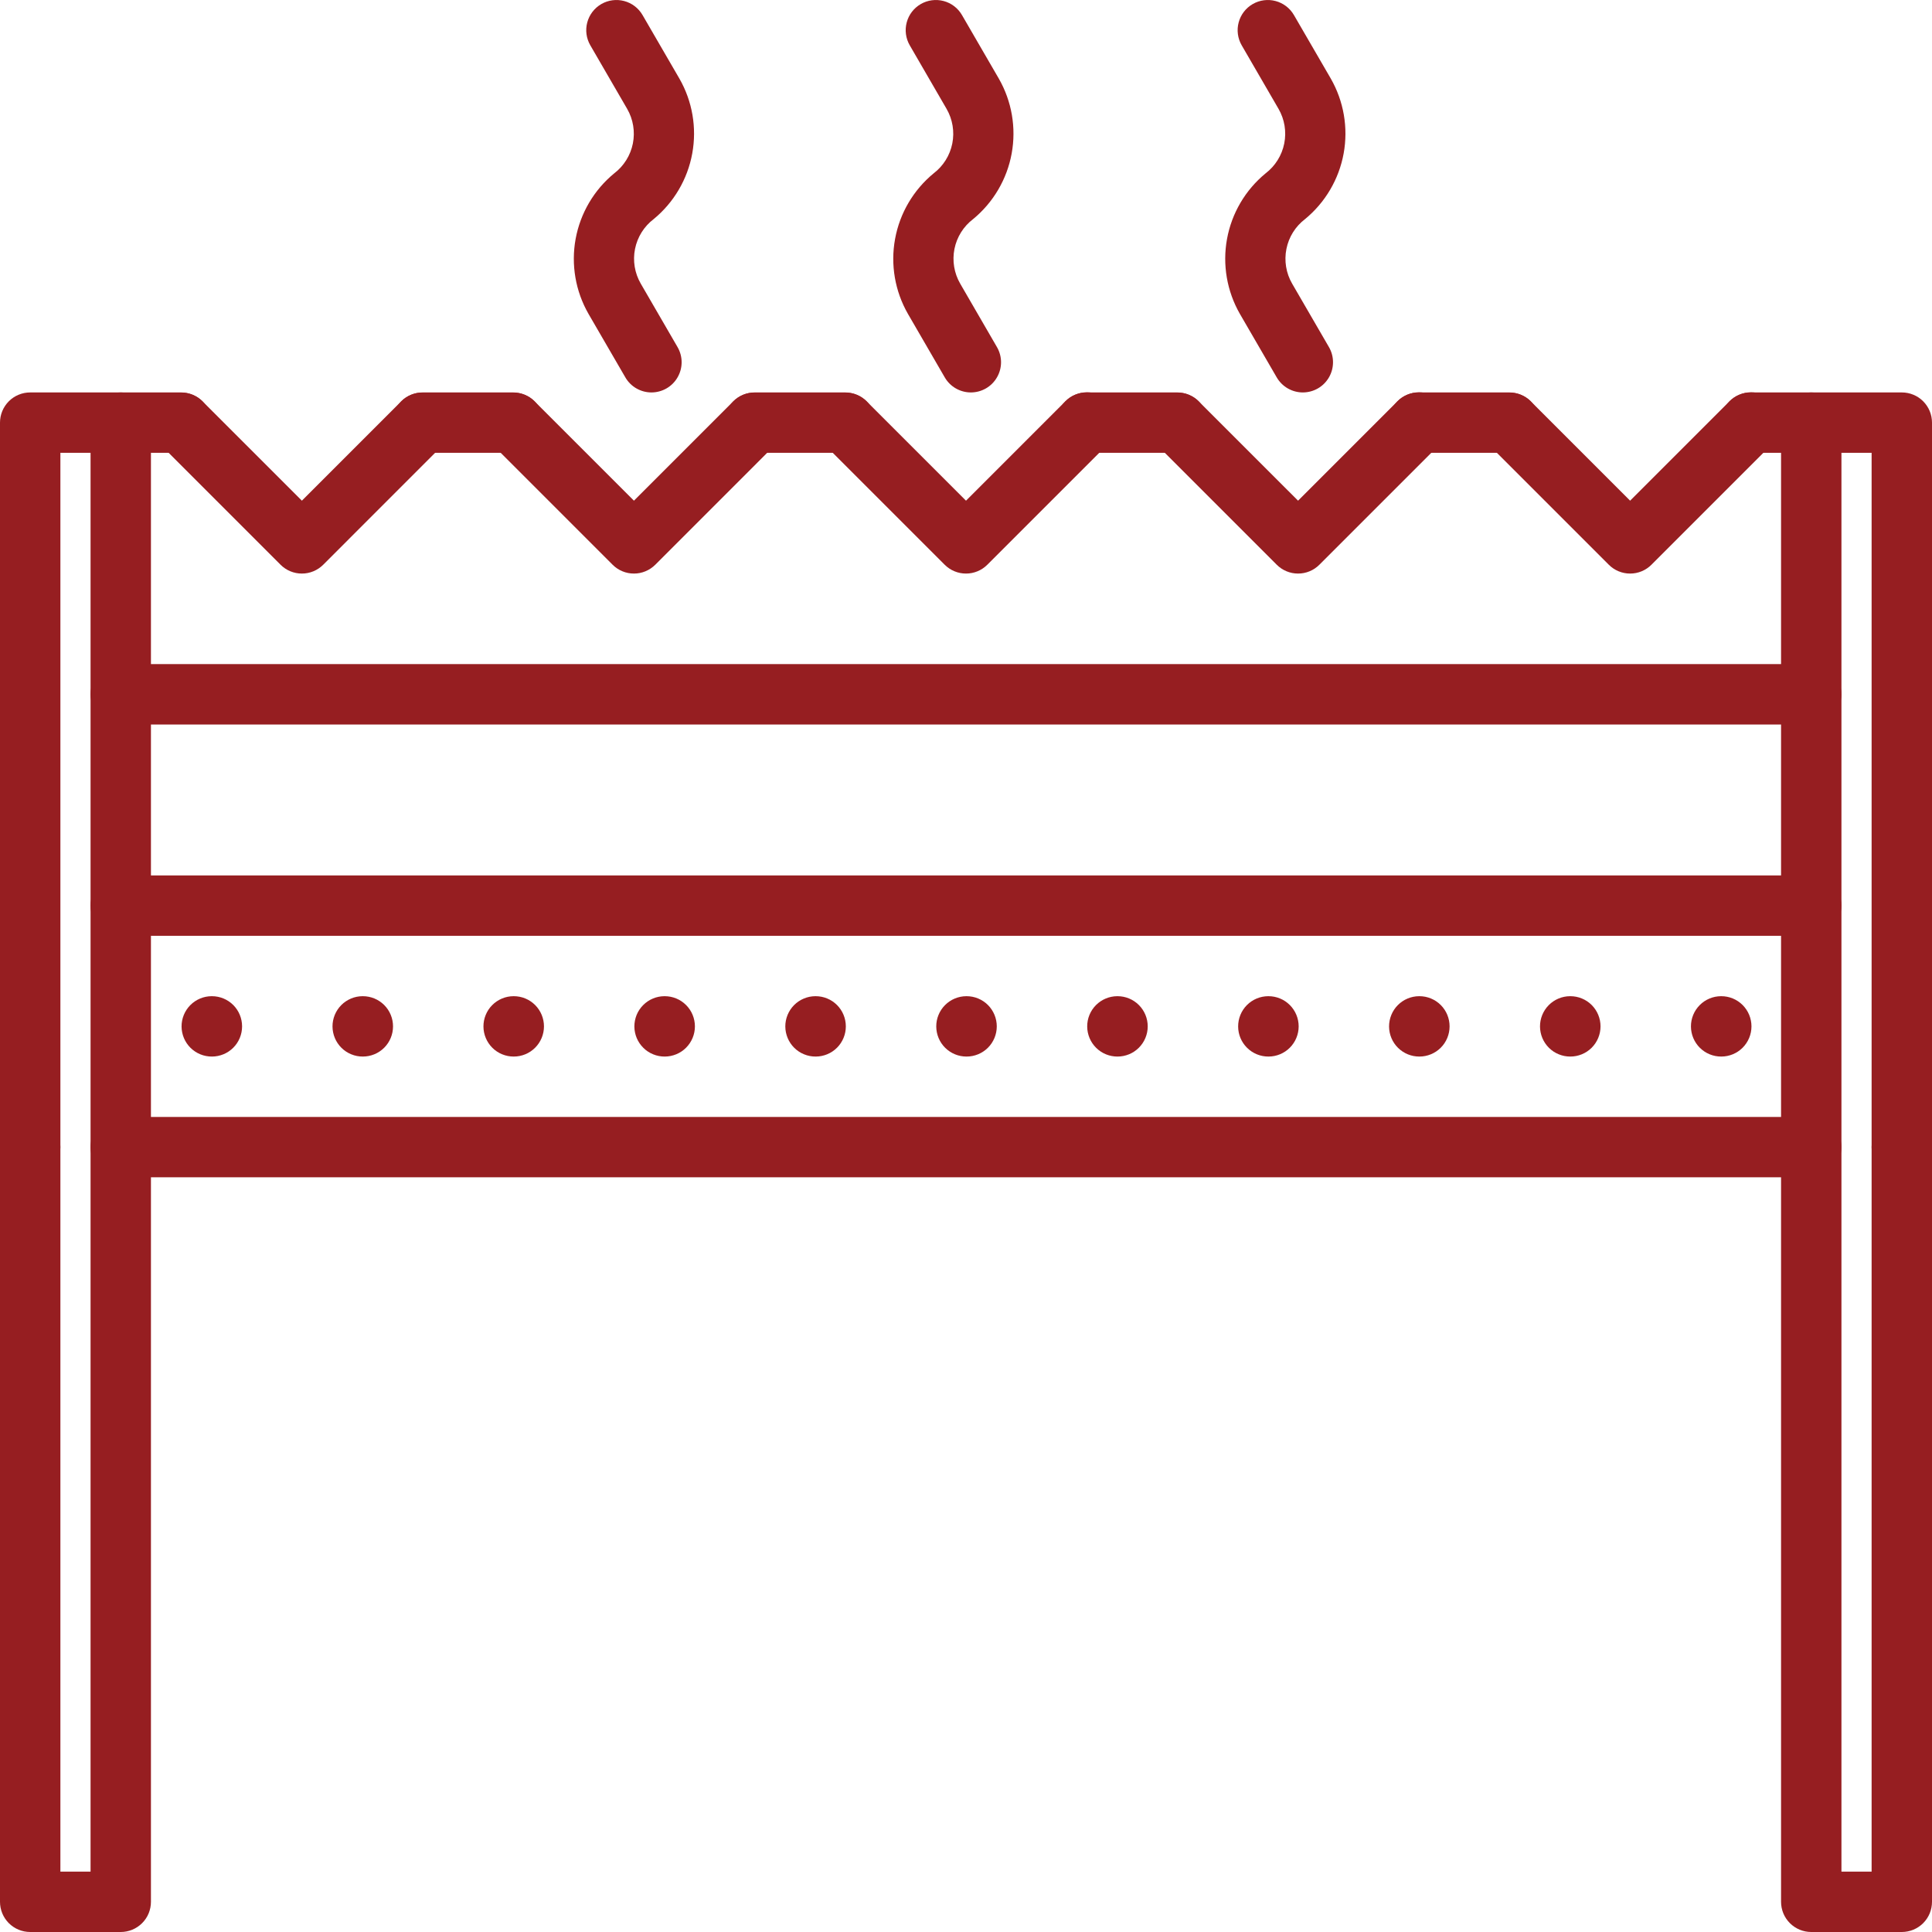
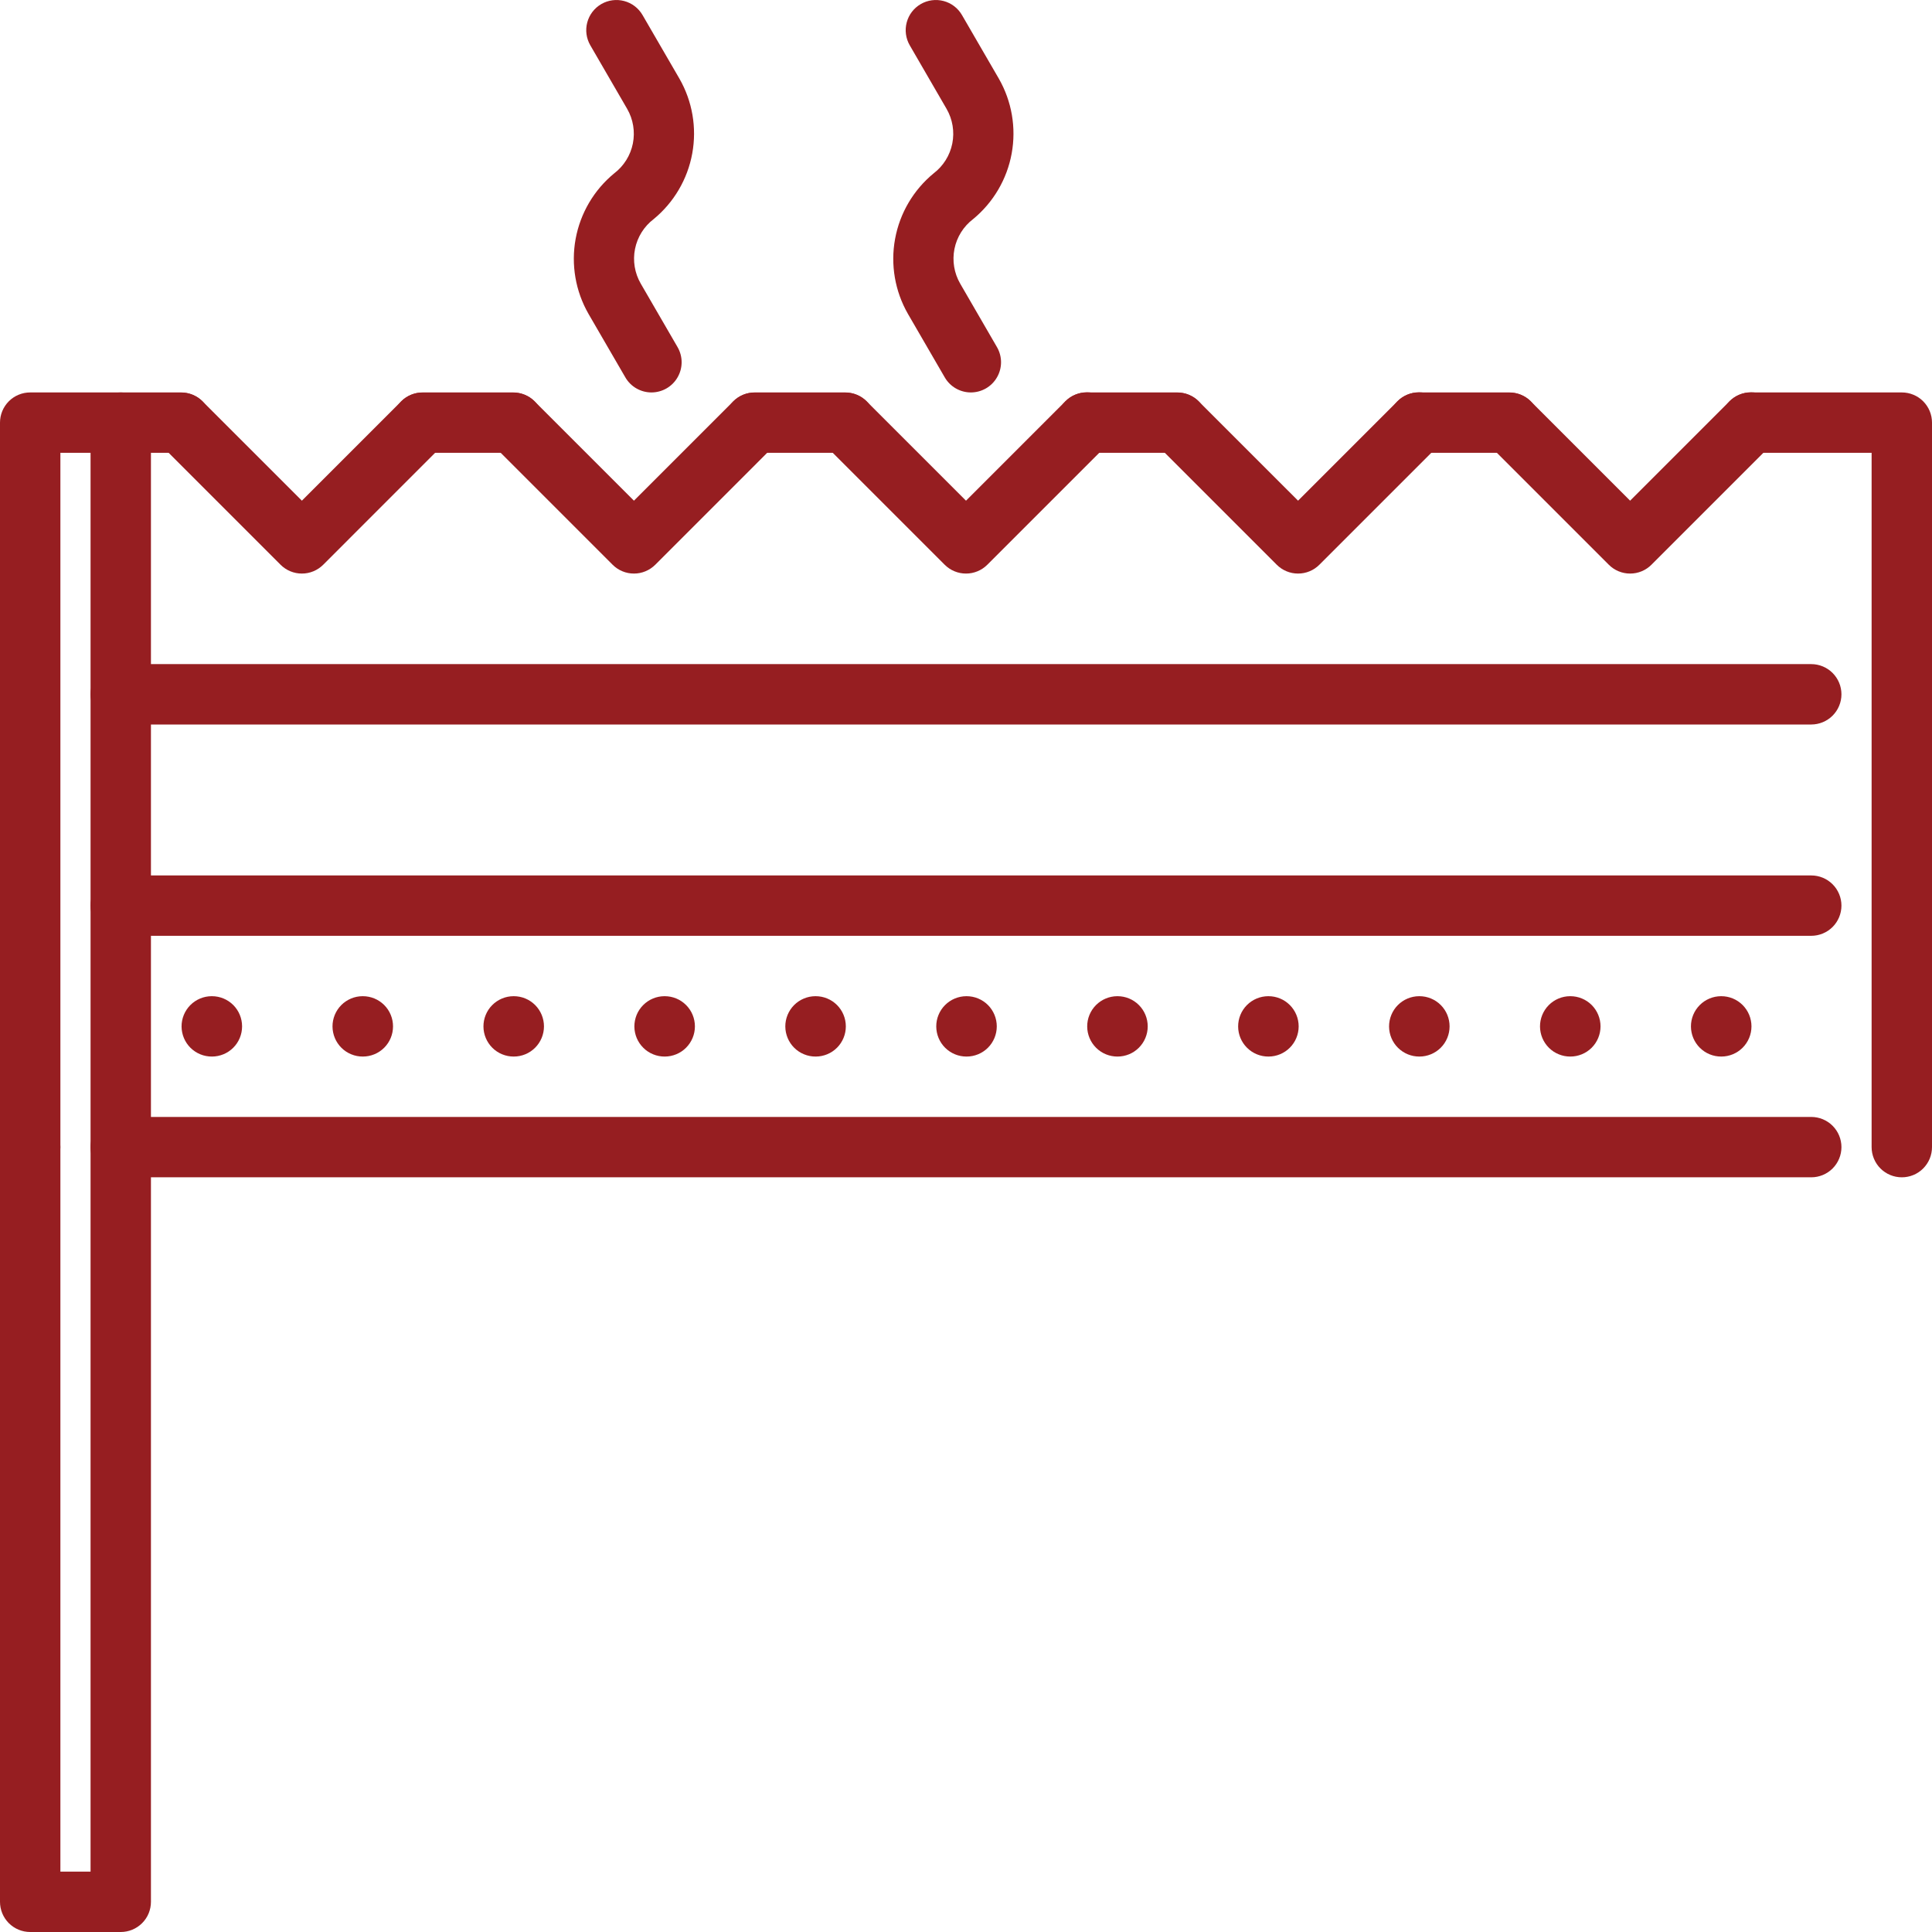
<svg xmlns="http://www.w3.org/2000/svg" width="86" height="86" viewBox="0 0 86 86" fill="none">
  <g clip-path="url(#clip0_204_311)">
    <path d="M67.188 20.156H63.156C62.8 20.156 62.458 20.015 62.206 19.763C61.954 19.511 61.812 19.169 61.812 18.812C61.812 18.456 61.954 18.114 62.206 17.862C62.458 17.61 62.8 17.469 63.156 17.469H67.188C67.544 17.469 67.886 17.61 68.138 17.862C68.39 18.114 68.531 18.456 68.531 18.812C68.531 19.169 68.39 19.511 68.138 19.763C67.886 20.015 67.544 20.156 67.188 20.156Z" fill="#961E21" />
    <path d="M37.625 20.156H33.594C33.237 20.156 32.896 20.015 32.644 19.763C32.392 19.511 32.25 19.169 32.25 18.812C32.25 18.456 32.392 18.114 32.644 17.862C32.896 17.61 33.237 17.469 33.594 17.469H37.625C37.981 17.469 38.323 17.61 38.575 17.862C38.827 18.114 38.969 18.456 38.969 18.812C38.969 19.169 38.827 19.511 38.575 19.763C38.323 20.015 37.981 20.156 37.625 20.156Z" fill="#961E21" />
    <path d="M80.625 52.406H5.375C5.019 52.406 4.677 52.265 4.425 52.013C4.173 51.761 4.031 51.419 4.031 51.062C4.031 50.706 4.173 50.364 4.425 50.112C4.677 49.86 5.019 49.719 5.375 49.719H80.625C80.981 49.719 81.323 49.86 81.575 50.112C81.827 50.364 81.969 50.706 81.969 51.062C81.969 51.419 81.827 51.761 81.575 52.013C81.323 52.265 80.981 52.406 80.625 52.406Z" fill="#961E21" />
    <path d="M1.344 52.406C1.167 52.406 0.992 52.372 0.829 52.304C0.666 52.237 0.518 52.138 0.393 52.013C0.269 51.888 0.17 51.74 0.102 51.577C0.035 51.414 -0 51.239 2.18561e-07 51.062V18.812C-0 18.636 0.035 18.461 0.102 18.298C0.17 18.135 0.269 17.987 0.393 17.862C0.518 17.737 0.666 17.638 0.829 17.571C0.992 17.503 1.167 17.469 1.344 17.469H8.062C8.419 17.469 8.761 17.61 9.013 17.862C9.265 18.114 9.406 18.456 9.406 18.812C9.406 19.169 9.265 19.511 9.013 19.763C8.761 20.015 8.419 20.156 8.062 20.156H2.688V51.062C2.688 51.239 2.653 51.414 2.585 51.577C2.518 51.74 2.419 51.888 2.294 52.013C2.169 52.138 2.021 52.237 1.858 52.304C1.695 52.372 1.52 52.406 1.344 52.406V52.406Z" fill="#961E21" />
    <path d="M84.656 52.406C84.48 52.406 84.305 52.372 84.142 52.304C83.979 52.237 83.831 52.138 83.706 52.013C83.581 51.888 83.482 51.74 83.415 51.577C83.347 51.414 83.312 51.239 83.312 51.062V20.156H77.938C77.581 20.156 77.239 20.015 76.987 19.763C76.735 19.511 76.594 19.169 76.594 18.812C76.594 18.456 76.735 18.114 76.987 17.862C77.239 17.61 77.581 17.469 77.938 17.469H84.656C84.833 17.469 85.007 17.503 85.171 17.571C85.334 17.638 85.482 17.737 85.607 17.862C85.731 17.987 85.83 18.135 85.898 18.298C85.965 18.461 86 18.636 86 18.812V51.062C86 51.239 85.965 51.414 85.898 51.577C85.83 51.74 85.731 51.888 85.607 52.013C85.482 52.138 85.334 52.237 85.171 52.304C85.007 52.372 84.833 52.406 84.656 52.406V52.406Z" fill="#961E21" />
    <path d="M22.844 20.156H18.812C18.456 20.156 18.114 20.015 17.862 19.763C17.61 19.511 17.469 19.169 17.469 18.812C17.469 18.456 17.61 18.114 17.862 17.862C18.114 17.61 18.456 17.469 18.812 17.469H22.844C23.2 17.469 23.542 17.61 23.794 17.862C24.046 18.114 24.188 18.456 24.188 18.812C24.188 19.169 24.046 19.511 23.794 19.763C23.542 20.015 23.2 20.156 22.844 20.156Z" fill="#961E21" />
    <path d="M52.406 20.156H48.375C48.019 20.156 47.677 20.015 47.425 19.763C47.173 19.511 47.031 19.169 47.031 18.812C47.031 18.456 47.173 18.114 47.425 17.862C47.677 17.61 48.019 17.469 48.375 17.469H52.406C52.763 17.469 53.104 17.61 53.356 17.862C53.608 18.114 53.75 18.456 53.75 18.812C53.75 19.169 53.608 19.511 53.356 19.763C53.104 20.015 52.763 20.156 52.406 20.156Z" fill="#961E21" />
    <path d="M13.438 25.531C13.261 25.532 13.086 25.497 12.923 25.429C12.76 25.362 12.612 25.262 12.488 25.138L7.113 19.762C6.864 19.51 6.726 19.169 6.728 18.815C6.729 18.461 6.871 18.122 7.121 17.871C7.372 17.621 7.711 17.479 8.065 17.477C8.419 17.476 8.76 17.614 9.013 17.863L13.438 22.287L17.863 17.862C18.115 17.613 18.456 17.474 18.811 17.475C19.166 17.476 19.506 17.617 19.757 17.868C20.008 18.119 20.149 18.459 20.15 18.814C20.151 19.169 20.012 19.51 19.763 19.762L14.388 25.138C14.263 25.262 14.115 25.362 13.952 25.429C13.789 25.497 13.614 25.532 13.438 25.531V25.531Z" fill="#961E21" />
    <path d="M28.219 25.531C28.042 25.532 27.867 25.497 27.704 25.429C27.541 25.362 27.393 25.262 27.269 25.138L21.894 19.762C21.646 19.51 21.507 19.169 21.509 18.815C21.51 18.461 21.652 18.122 21.902 17.871C22.153 17.621 22.492 17.479 22.846 17.477C23.201 17.476 23.541 17.614 23.794 17.863L28.219 22.287L32.644 17.862C32.896 17.613 33.237 17.474 33.592 17.475C33.947 17.476 34.287 17.617 34.538 17.868C34.789 18.119 34.93 18.459 34.931 18.814C34.932 19.169 34.793 19.51 34.544 19.762L29.169 25.138C29.044 25.262 28.896 25.362 28.733 25.429C28.57 25.497 28.395 25.532 28.219 25.531V25.531Z" fill="#961E21" />
    <path d="M43 25.531C42.824 25.532 42.649 25.497 42.486 25.429C42.323 25.362 42.175 25.262 42.05 25.137L36.675 19.762C36.427 19.51 36.288 19.169 36.29 18.815C36.292 18.461 36.433 18.122 36.684 17.871C36.934 17.621 37.273 17.479 37.628 17.477C37.982 17.476 38.322 17.614 38.575 17.863L43 22.287L47.425 17.862C47.55 17.736 47.698 17.636 47.861 17.568C48.024 17.499 48.2 17.463 48.377 17.463C48.554 17.462 48.73 17.497 48.893 17.564C49.057 17.632 49.206 17.731 49.331 17.856C49.456 17.982 49.556 18.131 49.623 18.294C49.691 18.458 49.725 18.634 49.725 18.811C49.724 18.988 49.688 19.163 49.62 19.326C49.551 19.49 49.451 19.638 49.325 19.762L43.95 25.137C43.825 25.262 43.677 25.362 43.514 25.429C43.351 25.497 43.176 25.532 43 25.531V25.531Z" fill="#961E21" />
    <path d="M57.781 25.531C57.605 25.532 57.43 25.497 57.267 25.429C57.104 25.362 56.956 25.262 56.831 25.137L51.456 19.762C51.208 19.51 51.07 19.169 51.071 18.815C51.073 18.461 51.214 18.122 51.465 17.871C51.715 17.621 52.055 17.479 52.409 17.477C52.763 17.476 53.104 17.614 53.356 17.863L57.781 22.287L62.206 17.862C62.331 17.736 62.479 17.636 62.642 17.568C62.806 17.499 62.981 17.463 63.158 17.463C63.335 17.462 63.511 17.497 63.675 17.564C63.838 17.632 63.987 17.731 64.112 17.856C64.238 17.982 64.337 18.131 64.404 18.294C64.472 18.458 64.506 18.634 64.506 18.811C64.505 18.988 64.47 19.163 64.401 19.326C64.333 19.49 64.232 19.638 64.106 19.762L58.731 25.137C58.607 25.262 58.459 25.362 58.296 25.429C58.133 25.497 57.958 25.532 57.781 25.531V25.531Z" fill="#961E21" />
    <path d="M72.562 25.531C72.386 25.532 72.211 25.497 72.048 25.429C71.885 25.362 71.737 25.262 71.612 25.137L66.237 19.762C65.989 19.51 65.851 19.169 65.853 18.815C65.854 18.461 65.996 18.122 66.246 17.871C66.497 17.621 66.836 17.479 67.19 17.477C67.544 17.476 67.885 17.614 68.138 17.863L72.562 22.287L76.987 17.862C77.112 17.736 77.26 17.636 77.424 17.568C77.587 17.499 77.762 17.463 77.939 17.463C78.117 17.462 78.292 17.497 78.456 17.564C78.62 17.632 78.768 17.731 78.894 17.856C79.019 17.982 79.118 18.131 79.186 18.294C79.253 18.458 79.288 18.634 79.287 18.811C79.287 18.988 79.251 19.163 79.182 19.326C79.114 19.49 79.014 19.638 78.888 19.762L73.513 25.137C73.388 25.262 73.24 25.362 73.077 25.429C72.914 25.497 72.739 25.532 72.562 25.531V25.531Z" fill="#961E21" />
    <path d="M80.625 32.25H5.375C5.019 32.25 4.677 32.108 4.425 31.856C4.173 31.604 4.031 31.263 4.031 30.906C4.031 30.55 4.173 30.208 4.425 29.956C4.677 29.704 5.019 29.562 5.375 29.562H80.625C80.981 29.562 81.323 29.704 81.575 29.956C81.827 30.208 81.969 30.55 81.969 30.906C81.969 31.263 81.827 31.604 81.575 31.856C81.323 32.108 80.981 32.25 80.625 32.25Z" fill="#961E21" />
    <path d="M80.625 41.656H5.375C5.019 41.656 4.677 41.515 4.425 41.263C4.173 41.011 4.031 40.669 4.031 40.312C4.031 39.956 4.173 39.614 4.425 39.362C4.677 39.11 5.019 38.969 5.375 38.969H80.625C80.981 38.969 81.323 39.11 81.575 39.362C81.827 39.614 81.969 39.956 81.969 40.312C81.969 40.669 81.827 41.011 81.575 41.263C81.323 41.515 80.981 41.656 80.625 41.656Z" fill="#961E21" />
    <path d="M9.433 47.031C9.076 47.033 8.734 46.893 8.48 46.642C8.355 46.518 8.255 46.37 8.187 46.208C8.119 46.045 8.083 45.87 8.082 45.694C8.081 45.518 8.115 45.343 8.182 45.179C8.249 45.016 8.347 44.867 8.471 44.742C8.722 44.489 9.063 44.346 9.419 44.344H9.433C9.789 44.344 10.131 44.485 10.383 44.737C10.635 44.989 10.776 45.331 10.776 45.688C10.776 46.044 10.635 46.386 10.383 46.638C10.131 46.89 9.789 47.031 9.433 47.031Z" fill="#961E21" />
    <path d="M16.151 47.031C15.975 47.032 15.8 46.998 15.637 46.931C15.473 46.865 15.325 46.767 15.199 46.642C15.074 46.518 14.974 46.37 14.906 46.208C14.838 46.045 14.802 45.87 14.801 45.694C14.8 45.518 14.834 45.343 14.901 45.179C14.968 45.016 15.066 44.867 15.19 44.742C15.314 44.617 15.462 44.517 15.624 44.449C15.787 44.38 15.962 44.345 16.138 44.344H16.151C16.508 44.344 16.849 44.485 17.102 44.737C17.354 44.989 17.495 45.331 17.495 45.688C17.495 46.044 17.354 46.386 17.102 46.638C16.849 46.89 16.508 47.031 16.151 47.031Z" fill="#961E21" />
    <path d="M22.87 47.031C22.694 47.032 22.519 46.998 22.355 46.931C22.192 46.865 22.043 46.767 21.918 46.642C21.793 46.518 21.693 46.37 21.625 46.208C21.556 46.045 21.521 45.87 21.52 45.694C21.519 45.518 21.553 45.343 21.62 45.179C21.686 45.016 21.785 44.867 21.909 44.742C22.033 44.617 22.181 44.517 22.343 44.449C22.506 44.38 22.68 44.345 22.857 44.344H22.87C23.227 44.344 23.568 44.485 23.82 44.737C24.072 44.989 24.214 45.331 24.214 45.688C24.214 46.044 24.072 46.386 23.82 46.638C23.568 46.89 23.227 47.031 22.87 47.031Z" fill="#961E21" />
    <path d="M29.589 47.031C29.412 47.032 29.238 46.998 29.074 46.931C28.911 46.865 28.762 46.767 28.637 46.642C28.511 46.518 28.412 46.37 28.343 46.208C28.275 46.045 28.239 45.87 28.238 45.694C28.238 45.518 28.272 45.343 28.338 45.179C28.405 45.016 28.503 44.867 28.628 44.742C28.752 44.617 28.899 44.517 29.062 44.449C29.225 44.38 29.399 44.345 29.576 44.344H29.589C29.945 44.344 30.287 44.485 30.539 44.737C30.791 44.989 30.933 45.331 30.933 45.688C30.933 46.044 30.791 46.386 30.539 46.638C30.287 46.89 29.945 47.031 29.589 47.031Z" fill="#961E21" />
    <path d="M36.308 47.031C36.131 47.032 35.956 46.998 35.793 46.931C35.63 46.865 35.481 46.767 35.355 46.642C35.23 46.518 35.13 46.37 35.062 46.208C34.994 46.045 34.958 45.87 34.957 45.694C34.956 45.518 34.99 45.343 35.057 45.179C35.124 45.016 35.222 44.867 35.346 44.742C35.47 44.617 35.618 44.517 35.781 44.449C35.944 44.38 36.118 44.345 36.294 44.344H36.308C36.664 44.344 37.006 44.485 37.258 44.737C37.51 44.989 37.651 45.331 37.651 45.688C37.651 46.044 37.51 46.386 37.258 46.638C37.006 46.89 36.664 47.031 36.308 47.031Z" fill="#961E21" />
    <path d="M43.026 47.031C42.67 47.033 42.328 46.893 42.074 46.642C41.821 46.392 41.678 46.05 41.676 45.694C41.674 45.338 41.814 44.995 42.065 44.742C42.316 44.489 42.657 44.346 43.013 44.344H43.026C43.383 44.344 43.724 44.485 43.977 44.737C44.228 44.989 44.37 45.331 44.37 45.688C44.37 46.044 44.228 46.386 43.977 46.638C43.724 46.89 43.383 47.031 43.026 47.031Z" fill="#961E21" />
    <path d="M49.745 47.031C49.389 47.033 49.046 46.893 48.793 46.642C48.54 46.392 48.397 46.05 48.395 45.694C48.393 45.338 48.533 44.995 48.784 44.742C49.035 44.489 49.376 44.346 49.732 44.344H49.745C50.102 44.344 50.443 44.485 50.695 44.737C50.947 44.989 51.089 45.331 51.089 45.688C51.089 46.044 50.947 46.386 50.695 46.638C50.443 46.89 50.102 47.031 49.745 47.031Z" fill="#961E21" />
    <path d="M56.464 47.031C56.108 47.033 55.765 46.893 55.512 46.642C55.258 46.392 55.115 46.05 55.114 45.694C55.112 45.338 55.252 44.995 55.502 44.742C55.753 44.489 56.094 44.346 56.451 44.344H56.464C56.82 44.344 57.162 44.485 57.414 44.737C57.666 44.989 57.808 45.331 57.808 45.688C57.808 46.044 57.666 46.386 57.414 46.638C57.162 46.89 56.82 47.031 56.464 47.031Z" fill="#961E21" />
    <path d="M63.183 47.031C62.826 47.033 62.484 46.893 62.23 46.642C61.977 46.392 61.834 46.05 61.832 45.694C61.831 45.338 61.971 44.995 62.221 44.742C62.472 44.489 62.813 44.346 63.169 44.344H63.183C63.539 44.344 63.881 44.485 64.133 44.737C64.385 44.989 64.526 45.331 64.526 45.688C64.526 46.044 64.385 46.386 64.133 46.638C63.881 46.89 63.539 47.031 63.183 47.031Z" fill="#961E21" />
    <path d="M69.901 47.031C69.725 47.032 69.55 46.998 69.387 46.931C69.223 46.865 69.075 46.767 68.949 46.642C68.824 46.518 68.724 46.37 68.656 46.208C68.588 46.045 68.552 45.87 68.551 45.694C68.55 45.518 68.584 45.343 68.651 45.179C68.718 45.016 68.816 44.867 68.94 44.742C69.064 44.617 69.212 44.517 69.374 44.449C69.537 44.38 69.712 44.345 69.888 44.344H69.901C70.258 44.344 70.6 44.485 70.852 44.737C71.103 44.989 71.245 45.331 71.245 45.688C71.245 46.044 71.103 46.386 70.852 46.638C70.6 46.89 70.258 47.031 69.901 47.031Z" fill="#961E21" />
    <path d="M76.62 47.031C76.264 47.033 75.921 46.893 75.668 46.642C75.415 46.392 75.272 46.05 75.27 45.694C75.268 45.338 75.408 44.995 75.659 44.742C75.909 44.489 76.251 44.346 76.607 44.344H76.62C76.977 44.344 77.318 44.485 77.57 44.737C77.822 44.989 77.964 45.331 77.964 45.688C77.964 46.044 77.822 46.386 77.57 46.638C77.318 46.89 76.977 47.031 76.62 47.031Z" fill="#961E21" />
    <path d="M5.375 86H1.344C1.167 86 0.992 85.965 0.829 85.898C0.666 85.83 0.518 85.731 0.393 85.607C0.269 85.482 0.17 85.334 0.102 85.171C0.035 85.007 -0 84.833 2.18561e-07 84.656V51.062C2.18561e-07 50.706 0.142 50.364 0.394 50.112C0.646 49.86 0.987 49.719 1.344 49.719C1.7 49.719 2.042 49.86 2.294 50.112C2.546 50.364 2.688 50.706 2.688 51.062V83.312H4.031V18.812C4.031 18.456 4.173 18.114 4.425 17.862C4.677 17.61 5.019 17.469 5.375 17.469C5.731 17.469 6.073 17.61 6.325 17.862C6.577 18.114 6.719 18.456 6.719 18.812V84.656C6.719 84.833 6.684 85.007 6.617 85.171C6.549 85.334 6.45 85.482 6.325 85.607C6.201 85.731 6.052 85.83 5.889 85.898C5.726 85.965 5.551 86 5.375 86V86Z" fill="#961E21" />
-     <path d="M84.656 86H80.625C80.448 86 80.274 85.965 80.111 85.898C79.948 85.83 79.799 85.731 79.675 85.607C79.55 85.482 79.451 85.334 79.383 85.171C79.316 85.007 79.281 84.833 79.281 84.656V18.812C79.281 18.456 79.423 18.114 79.675 17.862C79.927 17.61 80.269 17.469 80.625 17.469C80.981 17.469 81.323 17.61 81.575 17.862C81.827 18.114 81.969 18.456 81.969 18.812V83.312H83.312V51.062C83.312 50.706 83.454 50.364 83.706 50.112C83.958 49.86 84.3 49.719 84.656 49.719C85.013 49.719 85.354 49.86 85.606 50.112C85.858 50.364 86 50.706 86 51.062V84.656C86 84.833 85.965 85.007 85.898 85.171C85.83 85.334 85.731 85.482 85.607 85.607C85.482 85.731 85.334 85.83 85.171 85.898C85.007 85.965 84.833 86 84.656 86V86Z" fill="#961E21" />
    <path d="M29 17.469C28.764 17.469 28.532 17.407 28.328 17.289C28.123 17.172 27.954 17.002 27.836 16.798L26.197 13.973C25.617 12.963 25.414 11.78 25.623 10.635C25.833 9.49 26.441 8.455 27.341 7.716C27.77 7.389 28.065 6.917 28.171 6.388C28.276 5.86 28.186 5.31 27.916 4.844L26.277 2.017C26.098 1.709 26.049 1.342 26.141 0.998C26.233 0.653 26.458 0.36 26.766 0.181C27.074 0.003 27.441 -0.046 27.785 0.046C28.13 0.137 28.423 0.362 28.602 0.671L30.241 3.496C30.821 4.506 31.024 5.688 30.814 6.834C30.605 7.979 29.996 9.013 29.097 9.753C28.668 10.079 28.373 10.552 28.267 11.08C28.161 11.609 28.252 12.158 28.522 12.625L30.161 15.452C30.279 15.656 30.341 15.888 30.342 16.123C30.342 16.359 30.28 16.591 30.162 16.795C30.045 17 29.875 17.17 29.671 17.288C29.467 17.406 29.235 17.468 29 17.469V17.469Z" fill="#961E21" />
    <path d="M43.218 17.469C42.982 17.469 42.75 17.407 42.546 17.289C42.342 17.172 42.172 17.002 42.054 16.798L40.416 13.973C39.836 12.963 39.633 11.78 39.843 10.635C40.052 9.49 40.661 8.455 41.56 7.716C41.989 7.389 42.284 6.917 42.39 6.388C42.495 5.859 42.404 5.31 42.134 4.844L40.496 2.017C40.318 1.709 40.269 1.342 40.361 0.998C40.452 0.653 40.677 0.36 40.986 0.181C41.294 0.003 41.661 -0.046 42.005 0.046C42.349 0.137 42.643 0.362 42.821 0.671L44.459 3.496C45.039 4.506 45.242 5.688 45.033 6.833C44.824 7.979 44.215 9.013 43.316 9.753C42.887 10.079 42.592 10.552 42.486 11.08C42.381 11.609 42.471 12.158 42.741 12.625L44.379 15.452C44.497 15.656 44.559 15.888 44.56 16.123C44.56 16.359 44.498 16.591 44.38 16.795C44.263 17 44.093 17.17 43.889 17.288C43.685 17.406 43.454 17.468 43.218 17.469V17.469Z" fill="#961E21" />
-     <path d="M57.995 17.469C57.759 17.469 57.528 17.407 57.323 17.289C57.119 17.172 56.949 17.002 56.831 16.798L55.192 13.973C54.613 12.963 54.41 11.78 54.619 10.635C54.828 9.49 55.437 8.455 56.337 7.716C56.765 7.389 57.06 6.917 57.166 6.388C57.272 5.86 57.181 5.31 56.911 4.844L55.272 2.017C55.094 1.709 55.045 1.342 55.137 0.998C55.228 0.653 55.453 0.36 55.762 0.181C56.07 0.003 56.437 -0.046 56.781 0.046C57.125 0.137 57.419 0.362 57.598 0.671L59.237 3.496C59.816 4.506 60.019 5.688 59.81 6.834C59.6 7.979 58.992 9.013 58.092 9.753C57.663 10.079 57.368 10.552 57.263 11.08C57.157 11.609 57.247 12.159 57.517 12.625L59.157 15.452C59.275 15.656 59.337 15.888 59.337 16.123C59.337 16.359 59.276 16.591 59.158 16.795C59.04 17 58.871 17.17 58.667 17.288C58.463 17.406 58.231 17.468 57.995 17.469V17.469Z" fill="#961E21" />
  </g>
  <defs>
    <clipPath id="clip0_204_311">
      <rect width="86" height="86" fill="white" />
    </clipPath>
  </defs>
</svg>